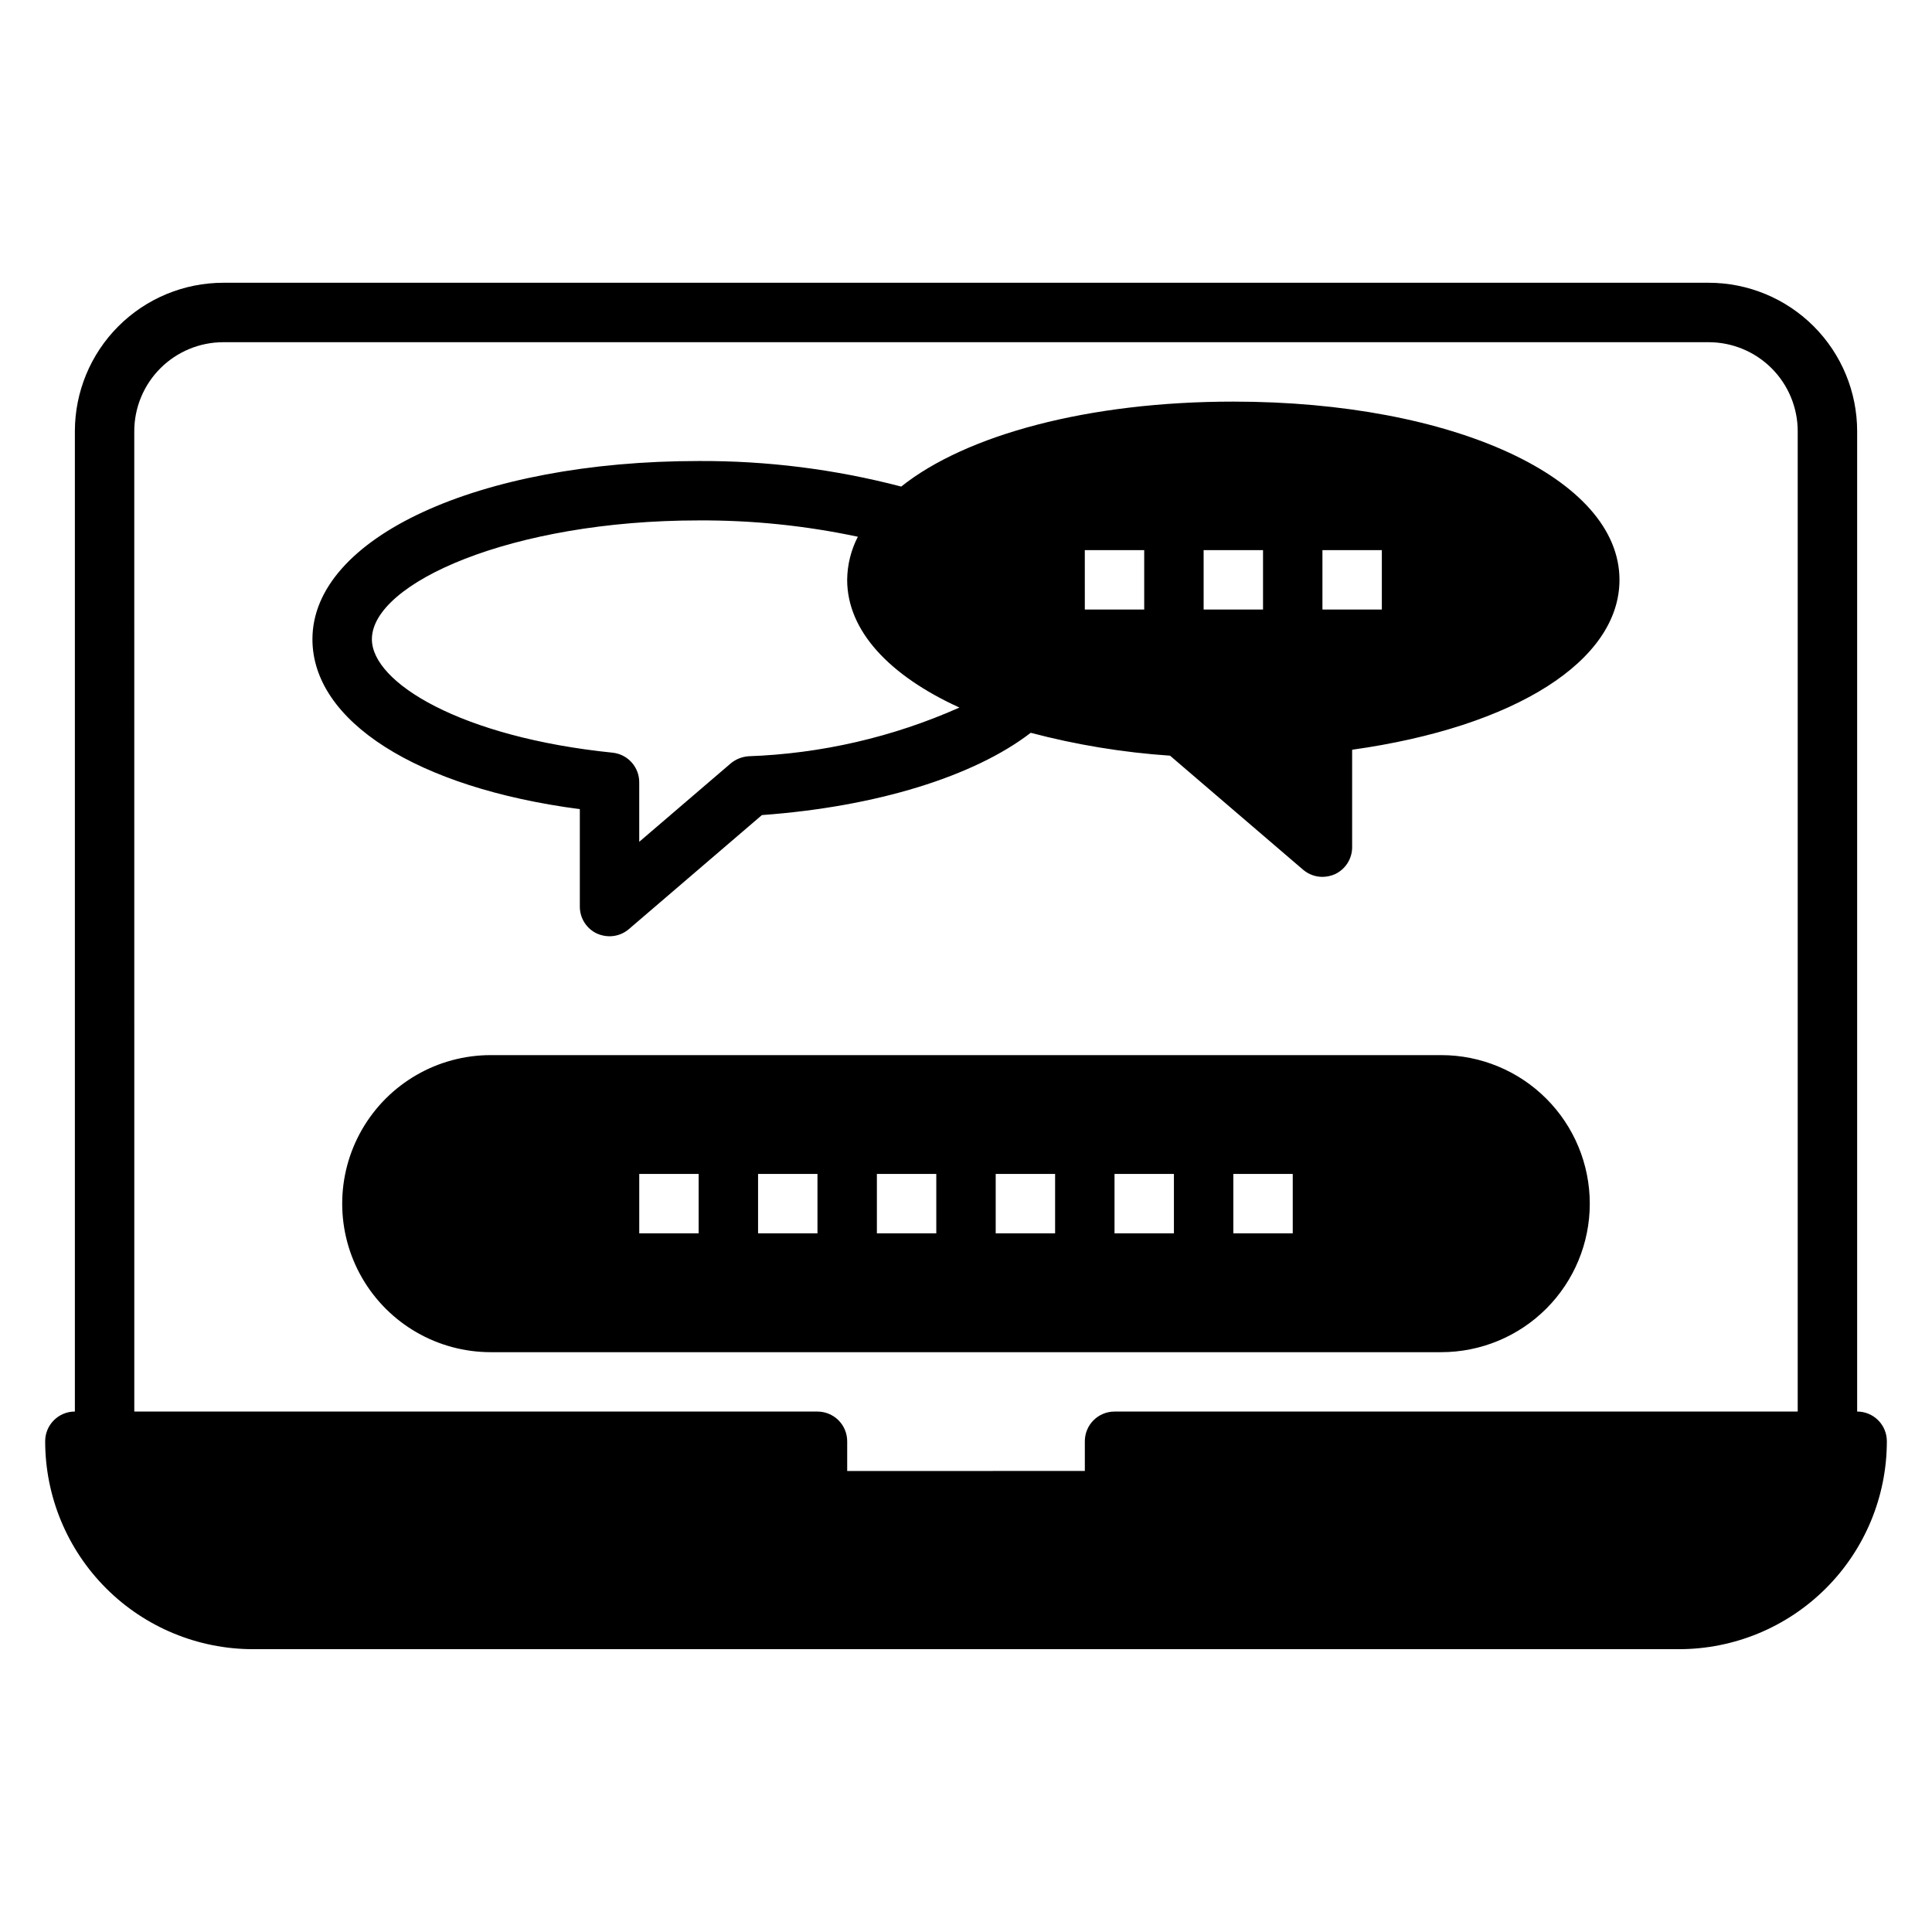
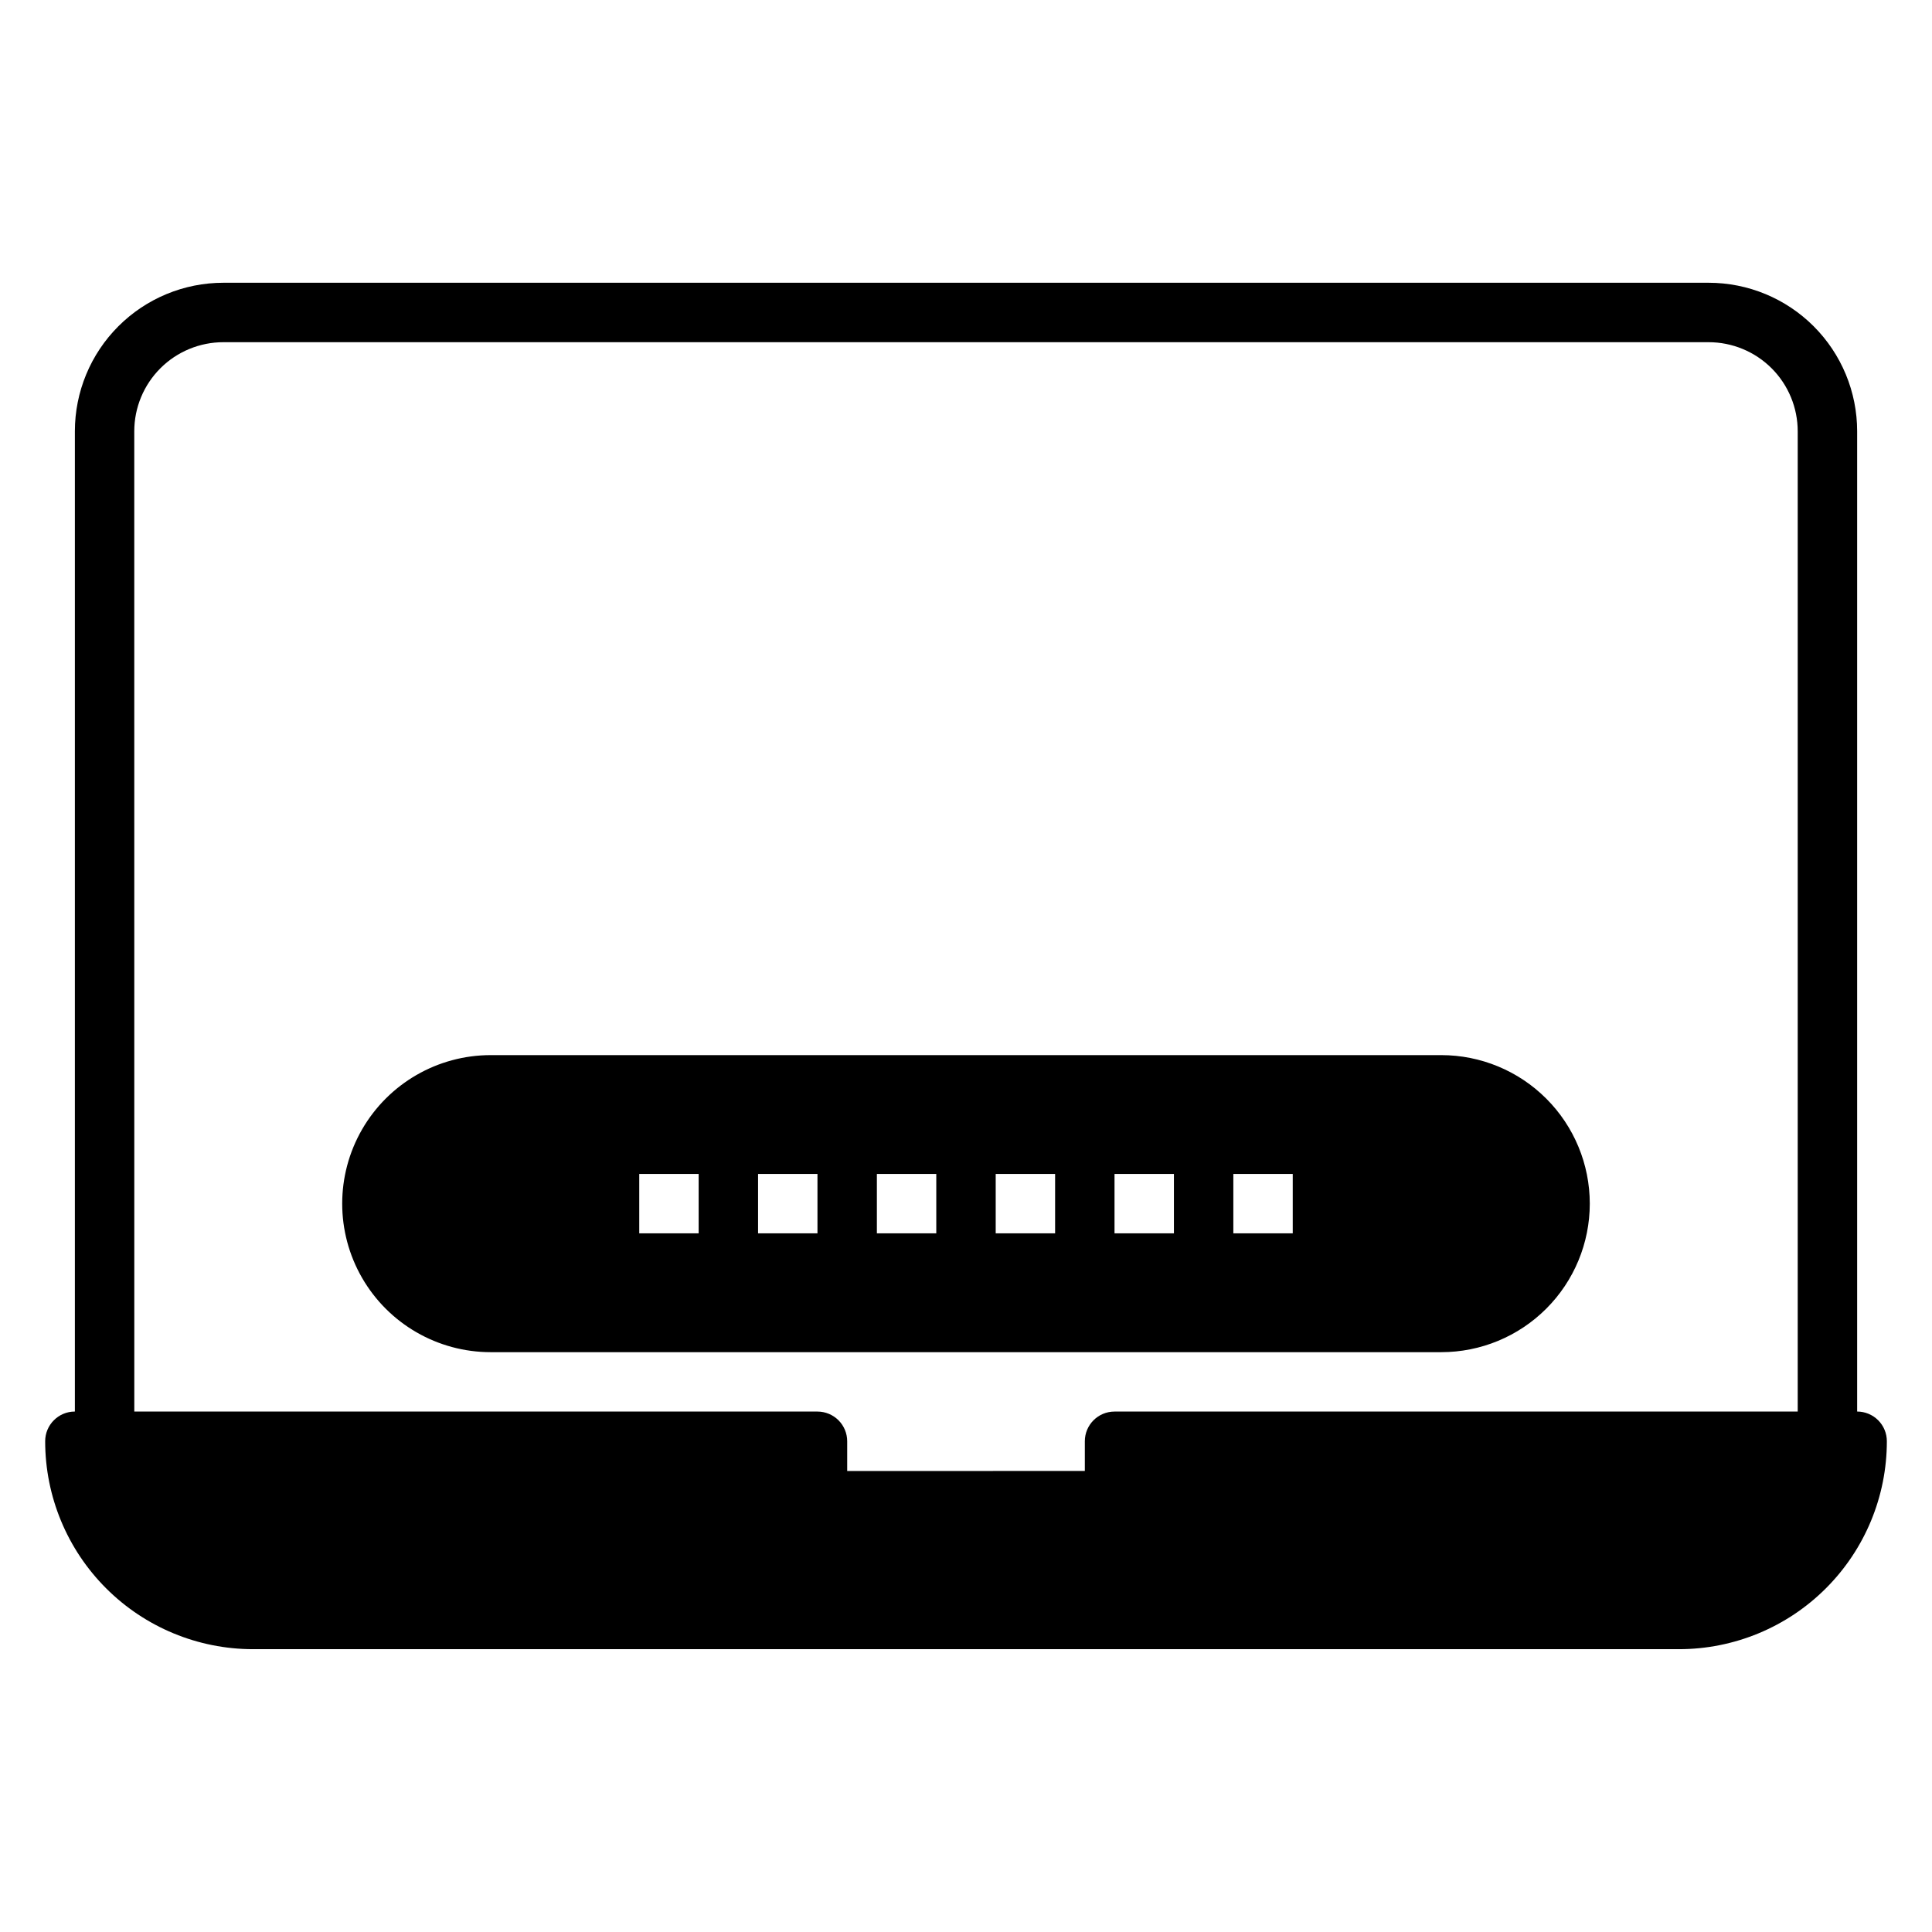
<svg xmlns="http://www.w3.org/2000/svg" fill="#000000" width="800px" height="800px" version="1.1" viewBox="144 144 512 512">
  <g>
    <path d="m565.31 462.98c0-10.441-4.148-20.453-11.531-27.832-7.379-7.383-17.391-11.531-27.832-11.531h-251.9c-14.062 0-27.055 7.504-34.086 19.68-7.031 12.18-7.031 27.184 0 39.363 7.031 12.176 20.023 19.68 34.086 19.68h251.9c10.441 0 20.453-4.148 27.832-11.531 7.383-7.379 11.531-17.391 11.531-27.828zm-236.16 7.871h-15.742v-15.746h15.742zm31.488 0h-15.742v-15.746h15.742zm31.488 0h-15.742v-15.746h15.742zm31.488 0h-15.742v-15.746h15.742zm31.488 0h-15.742v-15.746h15.742zm31.488 0h-15.742v-15.746h15.742z" />
    <path d="m211.07 581.05h377.86c14.617 0 28.633-5.805 38.965-16.141 10.336-10.332 16.141-24.348 16.141-38.965 0-2.086-0.828-4.09-2.305-5.566-1.477-1.473-3.481-2.305-5.566-2.305v-259.78c0-10.438-4.148-20.449-11.527-27.832-7.383-7.379-17.395-11.527-27.832-11.527h-393.6c-10.441 0-20.453 4.148-27.832 11.527-7.383 7.383-11.531 17.395-11.531 27.832v259.78c-4.348 0-7.871 3.523-7.871 7.871 0 14.617 5.805 28.633 16.141 38.965 10.332 10.336 24.352 16.141 38.965 16.141zm-31.488-322.75c0-6.262 2.488-12.27 6.918-16.699 4.426-4.426 10.434-6.914 16.699-6.914h393.6c6.262 0 12.27 2.488 16.699 6.914 4.426 4.43 6.914 10.438 6.914 16.699v259.78h-181.05c-4.348 0-7.871 3.523-7.871 7.871v7.871l-62.977 0.004v-7.875c0-2.086-0.832-4.09-2.309-5.566-1.477-1.473-3.477-2.305-5.566-2.305h-181.05z" />
-     <path d="m297.66 358.43v25.82c-0.008 3.074 1.773 5.871 4.562 7.164 1.043 0.461 2.168 0.699 3.309 0.707 1.875 0 3.691-0.668 5.117-1.887l35.266-30.23c30.309-2.203 56.207-10.234 71.242-21.805 12.086 3.188 24.449 5.219 36.918 6.062l35.266 30.23 0.004-0.004c1.426 1.219 3.238 1.891 5.113 1.891 1.141-0.008 2.266-0.25 3.309-0.707 2.789-1.293 4.574-4.09 4.566-7.164v-25.82c43.297-6.062 70.848-23.617 70.848-45.027 0-26.922-44.004-47.23-102.34-47.23-38.414 0-70.848 8.816-88.008 22.516l-0.004-0.004c-17.523-4.582-35.57-6.859-53.688-6.769-58.332 0-102.34 20.309-102.34 47.23 0 21.648 27.555 39.359 70.852 45.027zm196.8-68.645h15.742v15.742l-15.742 0.004zm-31.488 0h15.742v15.742l-15.738 0.004zm-31.488 0h15.742v15.742l-15.738 0.004zm-102.34-7.871c14.18-0.074 28.328 1.379 42.195 4.328-1.82 3.535-2.789 7.441-2.832 11.418 0 13.461 11.098 25.348 29.758 33.852l-0.004-0.004c-17.656 7.852-36.656 12.234-55.969 12.91-1.707 0.141-3.328 0.797-4.644 1.891l-24.246 20.781v-15.746c0.023-4.027-3-7.426-7.008-7.871-40.223-4.094-63.84-18.578-63.84-30.07 0-14.879 36.996-31.488 86.59-31.488z" />
  </g>
</svg>